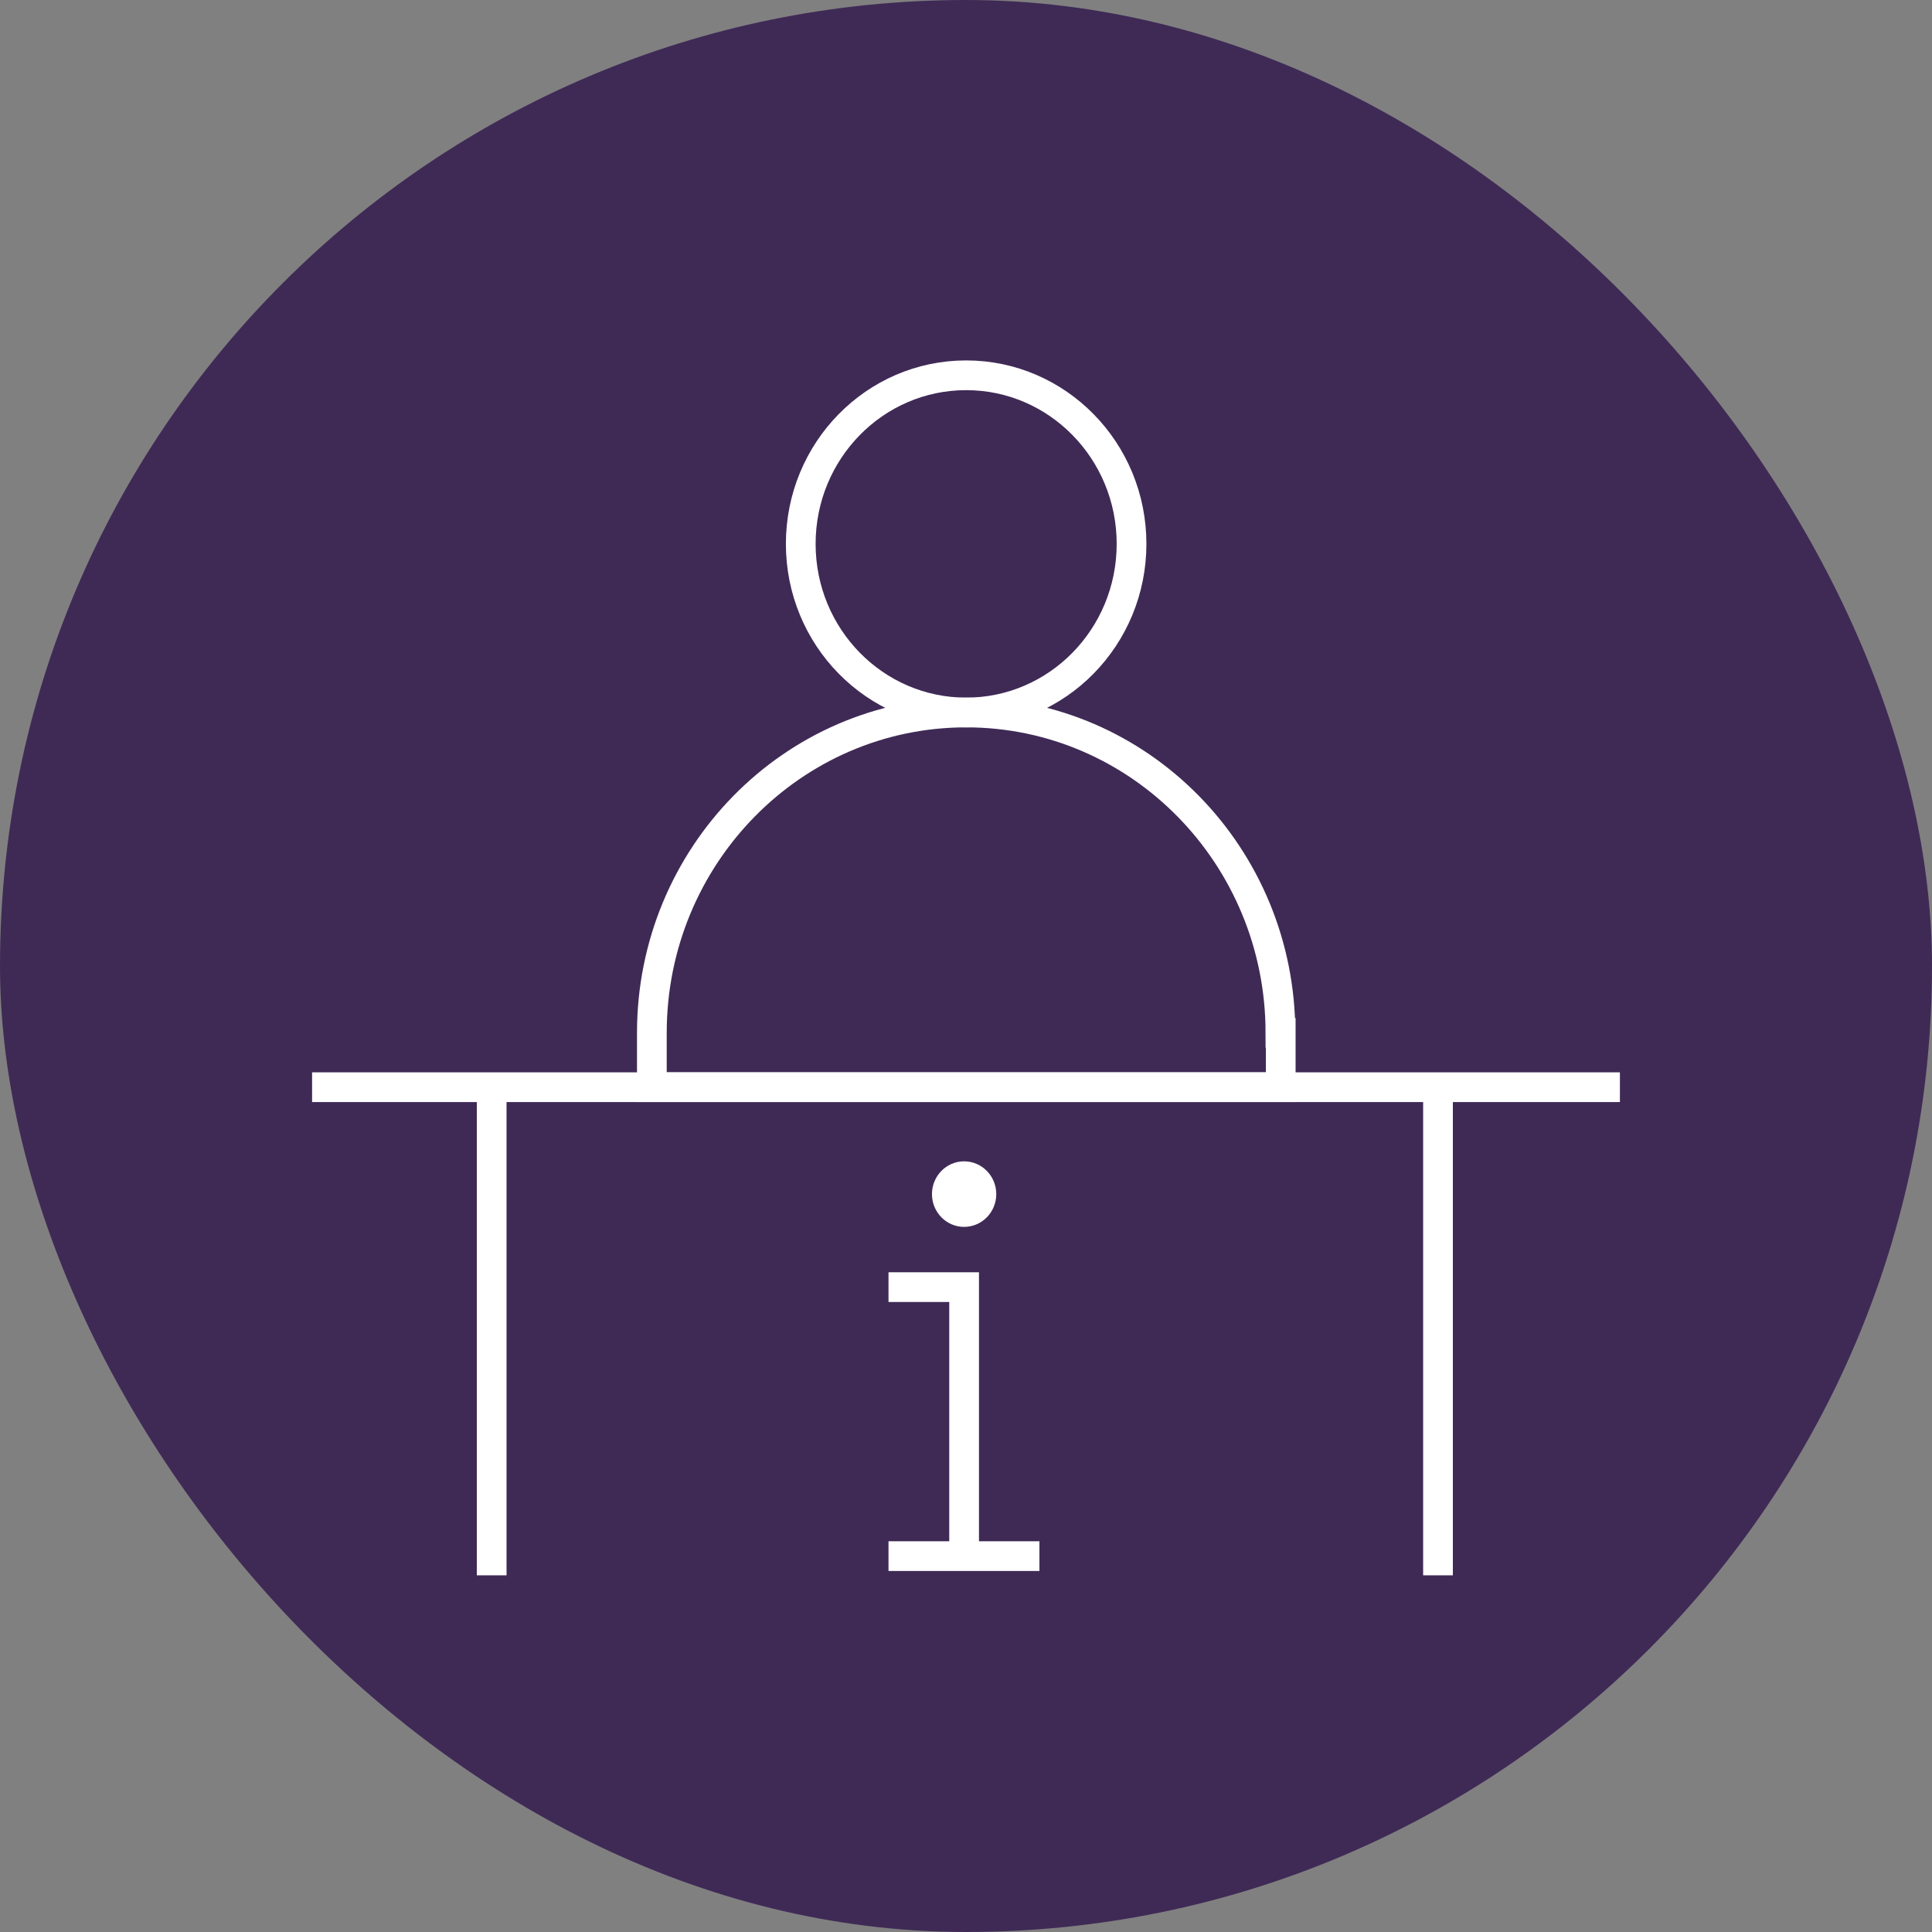
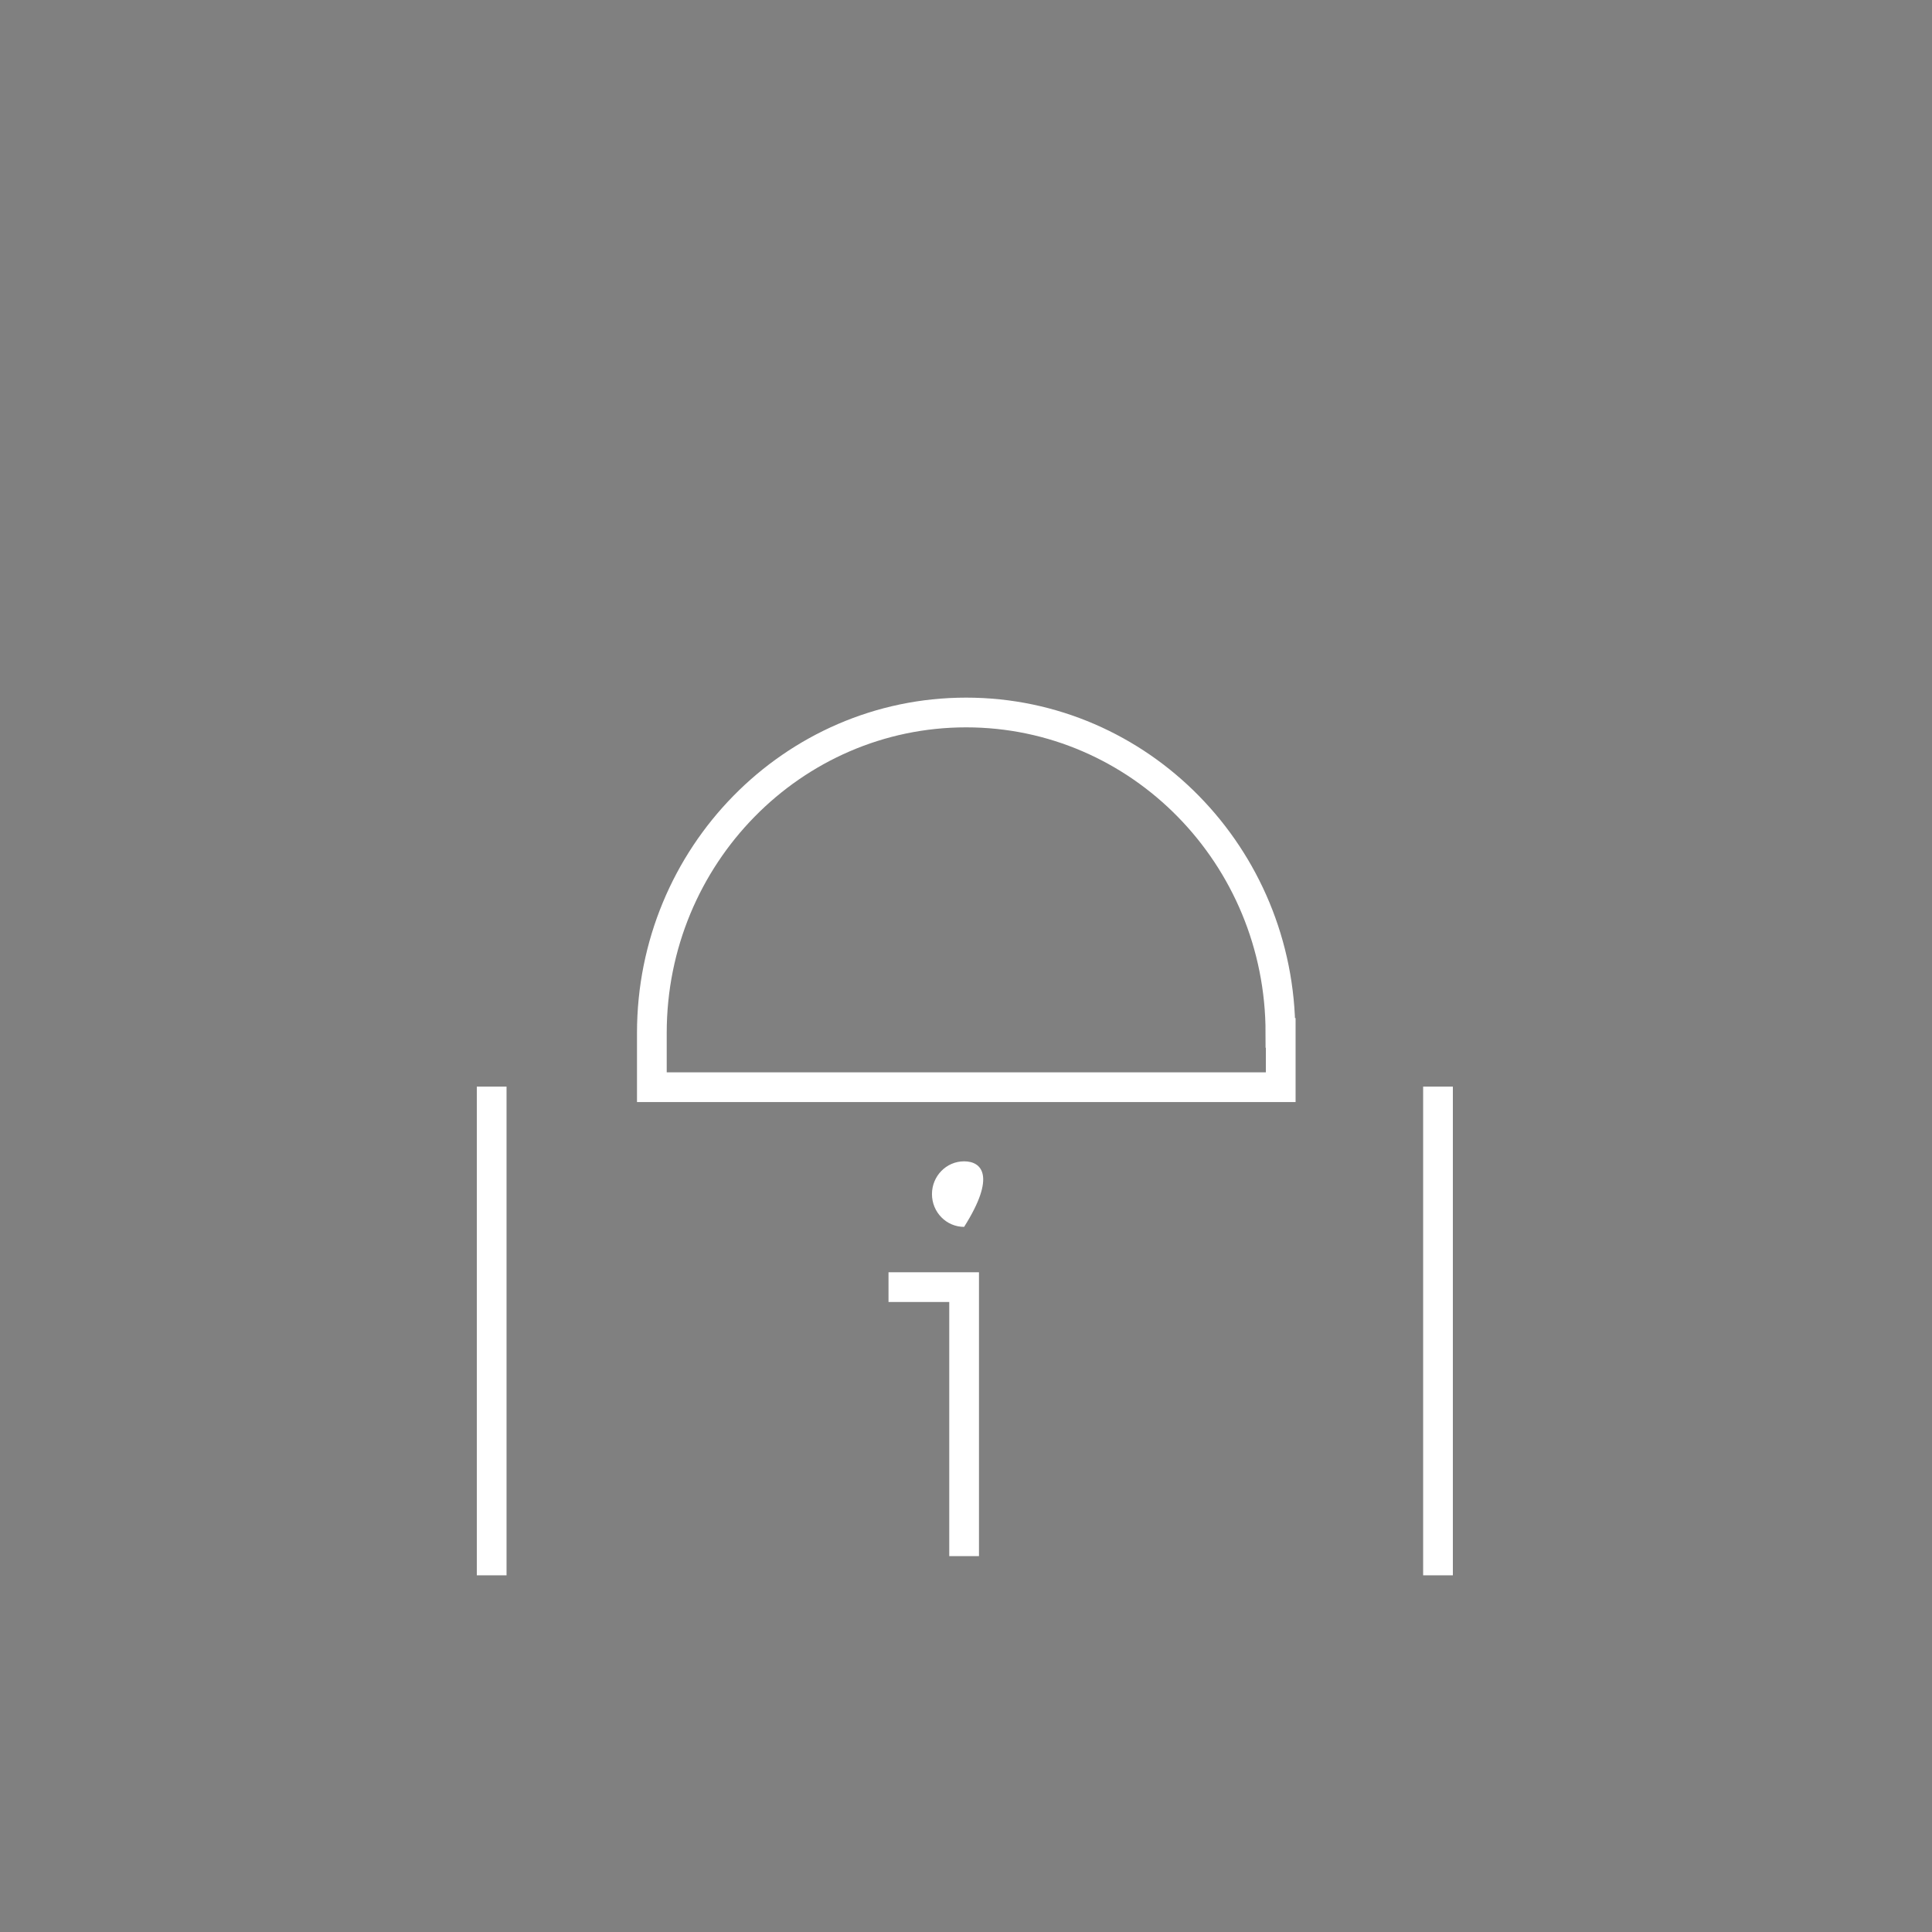
<svg xmlns="http://www.w3.org/2000/svg" width="130" height="130" viewBox="0 0 130 130" fill="none">
  <rect x="0" y="0" width="130" height="130" fill="#808080" stroke="none" />
-   <rect width="130" height="130" rx="65" fill="#3F2A56" />
  <g clip-path="url(#clip0_1446_1074)">
-     <path d="M64.873 82.554C66.068 82.554 67.037 81.567 67.037 80.349C67.037 79.131 66.068 78.143 64.873 78.143C63.678 78.143 62.71 79.131 62.71 80.349C62.71 81.567 63.678 82.554 64.873 82.554Z" fill="white" />
+     <path d="M64.873 82.554C67.037 79.131 66.068 78.143 64.873 78.143C63.678 78.143 62.71 79.131 62.71 80.349C62.71 81.567 63.678 82.554 64.873 82.554Z" fill="white" />
    <path d="M86.157 69.5C86.157 57.599 76.685 47.942 65.01 47.942C53.335 47.942 43.862 57.599 43.862 69.5V73.156H86.177V69.5H86.157Z" stroke="white" stroke-width="2" stroke-miterlimit="10" />
-     <path d="M65.01 47.942C71.156 47.942 76.139 42.863 76.139 36.597C76.139 30.331 71.156 25.252 65.01 25.252C58.863 25.252 53.881 30.331 53.881 36.597C53.881 42.863 58.863 47.942 65.01 47.942Z" stroke="white" stroke-width="2" stroke-miterlimit="10" />
-     <path d="M21 73.156H109" stroke="white" stroke-width="2" stroke-miterlimit="10" />
    <path d="M33.084 73.117V106" stroke="white" stroke-width="2" stroke-miterlimit="10" />
    <path d="M96.76 73.117V106" stroke="white" stroke-width="2" stroke-miterlimit="10" />
    <path d="M59.786 86.608H64.873V104.708" stroke="white" stroke-width="2" stroke-miterlimit="10" />
-     <path d="M59.786 104.708H69.941" stroke="white" stroke-width="2" stroke-miterlimit="10" />
  </g>
  <defs>
    <clipPath id="clip0_1446_1074">
      <rect width="88" height="82" fill="white" transform="translate(21 24)" />
    </clipPath>
  </defs>
</svg>